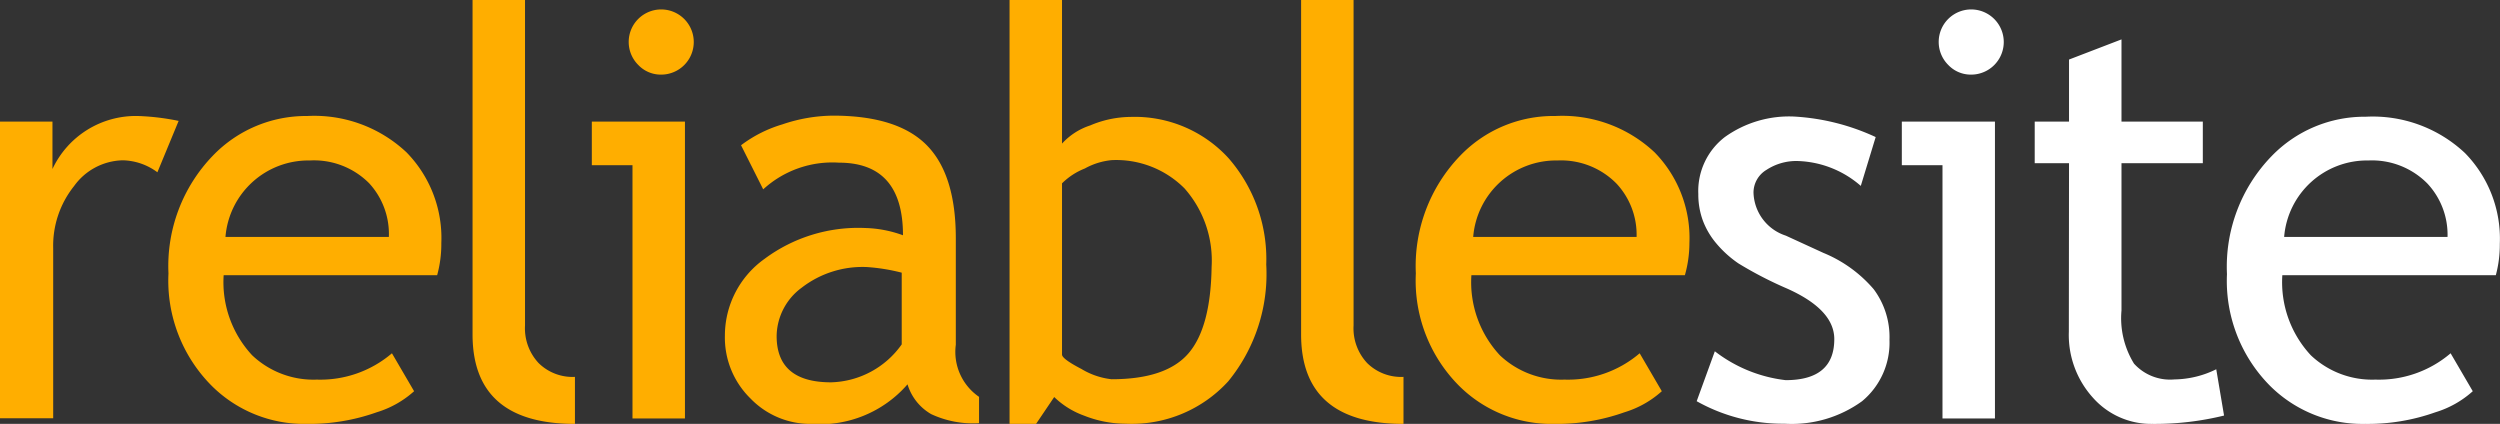
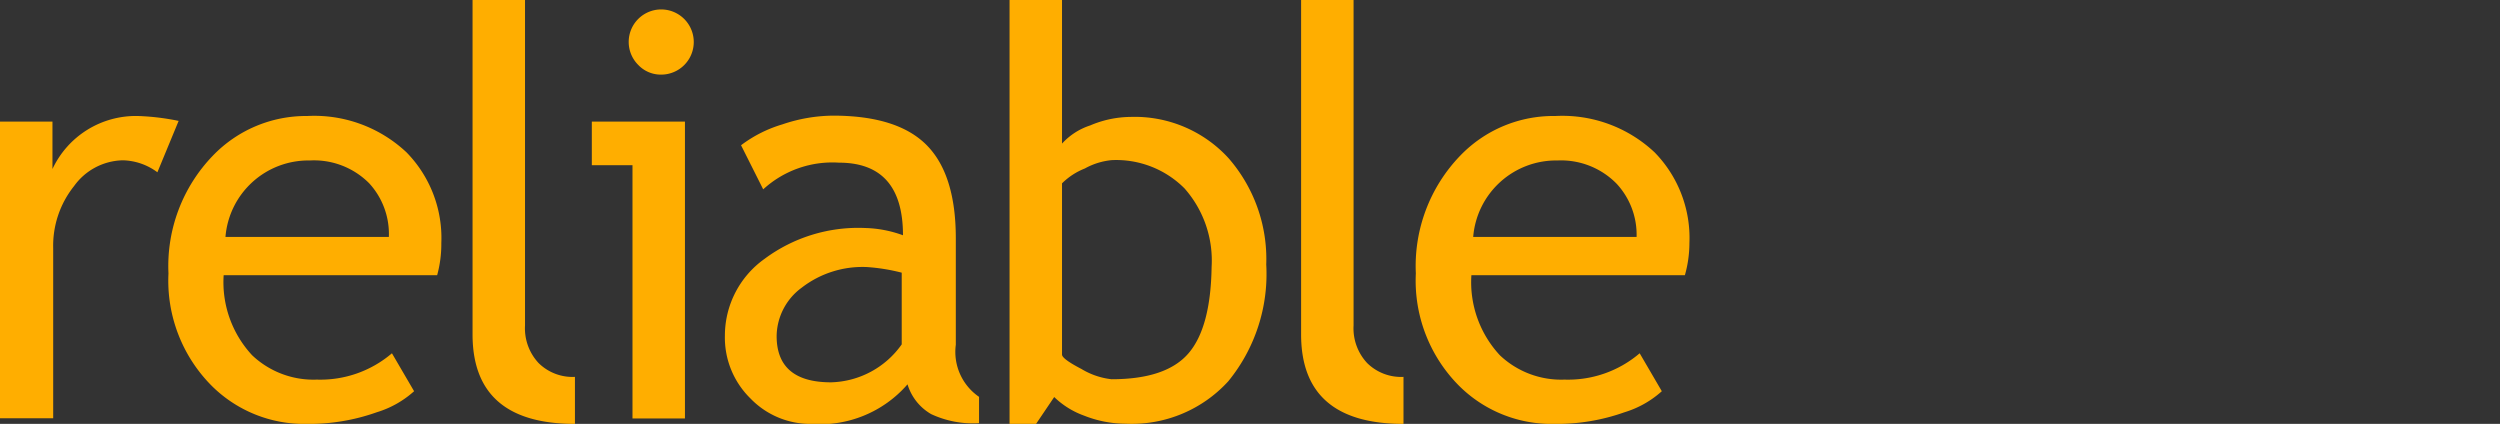
<svg xmlns="http://www.w3.org/2000/svg" id="Layer_1" data-name="Layer 1" viewBox="0 0 137.71 23.35">
  <rect x="0" y="0" width="137.71" height="23.35" fill="#333333" stroke="none" />
  <defs>
    <style>.cls-1{fill:#ffae00}.cls-2{fill:#fff}</style>
  </defs>
  <title>rs-logo</title>
  <path class="cls-1" d="M42 94.39a3.31 3.31 0 0 0-1.9-.66 3.39 3.39 0 0 0-2.69 1.42 5.26 5.26 0 0 0-1.15 3.42v9.37h-2.93V91.6h2.89v2.61a5.07 5.07 0 0 1 4.71-2.92 13.15 13.15 0 0 1 2.24.27zm15.41 5.67H45.65a5.91 5.91 0 0 0 1.57 4.41 4.91 4.91 0 0 0 3.56 1.34 6.07 6.07 0 0 0 4.14-1.45l1.22 2.09a5.44 5.44 0 0 1-2.06 1.16 11.09 11.09 0 0 1-3.87.64 7.21 7.21 0 0 1-5.21-2.09 8.2 8.2 0 0 1-2.39-6.2 8.75 8.75 0 0 1 2.45-6.49 7.12 7.12 0 0 1 5.19-2.18 7.42 7.42 0 0 1 5.47 2 6.74 6.74 0 0 1 1.92 5 6.5 6.5 0 0 1-.23 1.77zm-7-6.32a4.58 4.58 0 0 0-4.66 4.21h9A4.13 4.13 0 0 0 53.67 95a4.28 4.28 0 0 0-3.28-1.26zm8.95 9.58V84.9h2.89v17.93a2.8 2.8 0 0 0 .75 2.07 2.66 2.66 0 0 0 2 .76v2.59q-5.64 0-5.64-4.93zm8.81 4.63V94h-2.24v-2.4h5.13v16.35zm1.58-22.53a1.79 1.79 0 1 1 0 3.59 1.71 1.71 0 0 1-1.26-.53 1.79 1.79 0 0 1 1.26-3.06zm13.57 20.65a6.38 6.38 0 0 1-5.32 2.18 4.57 4.57 0 0 1-3.33-1.4 4.69 4.69 0 0 1-1.41-3.47 5.19 5.19 0 0 1 2.17-4.21A8.65 8.65 0 0 1 81 97.46a6.49 6.49 0 0 1 2.07.4q0-4-3.53-4a5.64 5.64 0 0 0-4.17 1.47l-1.22-2.43a7.15 7.15 0 0 1 2.28-1.15 8.86 8.86 0 0 1 2.78-.48q3.55 0 5.16 1.62t1.61 5.14v5.86a3 3 0 0 0 1.28 2.87v1.45a5.44 5.44 0 0 1-2.64-.5 2.84 2.84 0 0 1-1.3-1.64zM83 99.92a10.48 10.48 0 0 0-1.92-.31 5.48 5.48 0 0 0-3.58 1.13 3.36 3.36 0 0 0-1.39 2.67q0 2.55 3 2.55a4.92 4.92 0 0 0 3.89-2.09zm8.4 6.85l-1 1.48h-1.46V84.9h2.89v7.91a3.61 3.61 0 0 1 1.55-1 5.78 5.78 0 0 1 2.23-.47 7 7 0 0 1 5.39 2.27 8.45 8.45 0 0 1 2.08 5.86 9.33 9.33 0 0 1-2.09 6.43 7.19 7.19 0 0 1-5.65 2.34 6.24 6.24 0 0 1-2.28-.44 4.61 4.61 0 0 1-1.66-1.03zM91.83 95v9.43q0 .24 1.08.8a4.06 4.06 0 0 0 1.65.56q3 0 4.23-1.42t1.28-4.76a6 6 0 0 0-1.49-4.33 5.31 5.31 0 0 0-4-1.56 3.77 3.77 0 0 0-1.49.46 3.71 3.71 0 0 0-1.26.82zm13.17 8.32V84.9h2.89v17.93a2.8 2.8 0 0 0 .75 2.07 2.66 2.66 0 0 0 2 .76v2.59q-5.64 0-5.64-4.93zm21.14-3.26h-11.76a5.91 5.91 0 0 0 1.57 4.41 4.91 4.91 0 0 0 3.56 1.34 6.07 6.07 0 0 0 4.14-1.45l1.22 2.09a5.44 5.44 0 0 1-2.06 1.16 11.09 11.09 0 0 1-3.87.64 7.21 7.21 0 0 1-5.23-2.09 8.2 8.2 0 0 1-2.39-6.2 8.75 8.75 0 0 1 2.45-6.49 7.12 7.12 0 0 1 5.23-2.18 7.42 7.42 0 0 1 5.47 2 6.74 6.74 0 0 1 1.92 5 6.5 6.5 0 0 1-.25 1.77zm-7-6.32a4.58 4.58 0 0 0-4.66 4.21h9a4.13 4.13 0 0 0-1.1-2.93 4.28 4.28 0 0 0-3.26-1.28z" transform="translate(-33.33 -84.9)" />
-   <path class="cls-2" d="M126.79 107l1-2.75a7.86 7.86 0 0 0 3.9 1.59q2.68 0 2.68-2.26 0-1.62-2.59-2.78a21.29 21.29 0 0 1-2.69-1.39 6 6 0 0 1-1.2-1.08 4.28 4.28 0 0 1-.76-1.28 4.17 4.17 0 0 1-.25-1.46 3.75 3.75 0 0 1 1.46-3.14 6.08 6.08 0 0 1 3.82-1.13 12.27 12.27 0 0 1 4.49 1.13l-.82 2.69a5.54 5.54 0 0 0-3.46-1.37 3 3 0 0 0-1.74.49 1.46 1.46 0 0 0-.71 1.24 2.57 2.57 0 0 0 1.78 2.38l2.07.95a7.28 7.28 0 0 1 2.77 2 4.4 4.4 0 0 1 .87 2.79 4.18 4.18 0 0 1-1.51 3.38 6.61 6.61 0 0 1-4.27 1.24 9.69 9.69 0 0 1-4.84-1.24zm13.54.95V94h-2.24v-2.4h5.13v16.35zm1.58-22.53a1.79 1.79 0 1 1 0 3.59 1.71 1.71 0 0 1-1.26-.53 1.79 1.79 0 0 1 1.26-3.06zm5.39 8.47h-1.89V91.6h1.89v-3.42l2.89-1.11v4.53h4.48v2.29h-4.48V102a4.77 4.77 0 0 0 .69 2.93 2.68 2.68 0 0 0 2.23.87 5.34 5.34 0 0 0 2.3-.56l.43 2.55a16 16 0 0 1-3.95.46 4.28 4.28 0 0 1-3.27-1.44 5.15 5.15 0 0 1-1.33-3.64zm23.51 6.17h-11.76a5.91 5.91 0 0 0 1.57 4.41 4.91 4.91 0 0 0 3.56 1.34 6.07 6.07 0 0 0 4.14-1.45l1.22 2.09a5.44 5.44 0 0 1-2.06 1.16 11.09 11.09 0 0 1-3.87.64 7.21 7.21 0 0 1-5.23-2.09A8.2 8.2 0 0 1 156 100a8.75 8.75 0 0 1 2.45-6.49 7.12 7.12 0 0 1 5.19-2.18 7.42 7.42 0 0 1 5.47 2 6.74 6.74 0 0 1 1.92 5 6.5 6.5 0 0 1-.22 1.73zm-7-6.32a4.58 4.58 0 0 0-4.66 4.21h9a4.13 4.13 0 0 0-1.1-2.93 4.28 4.28 0 0 0-3.26-1.28z" transform="translate(-33.33 -84.9)" />
</svg>